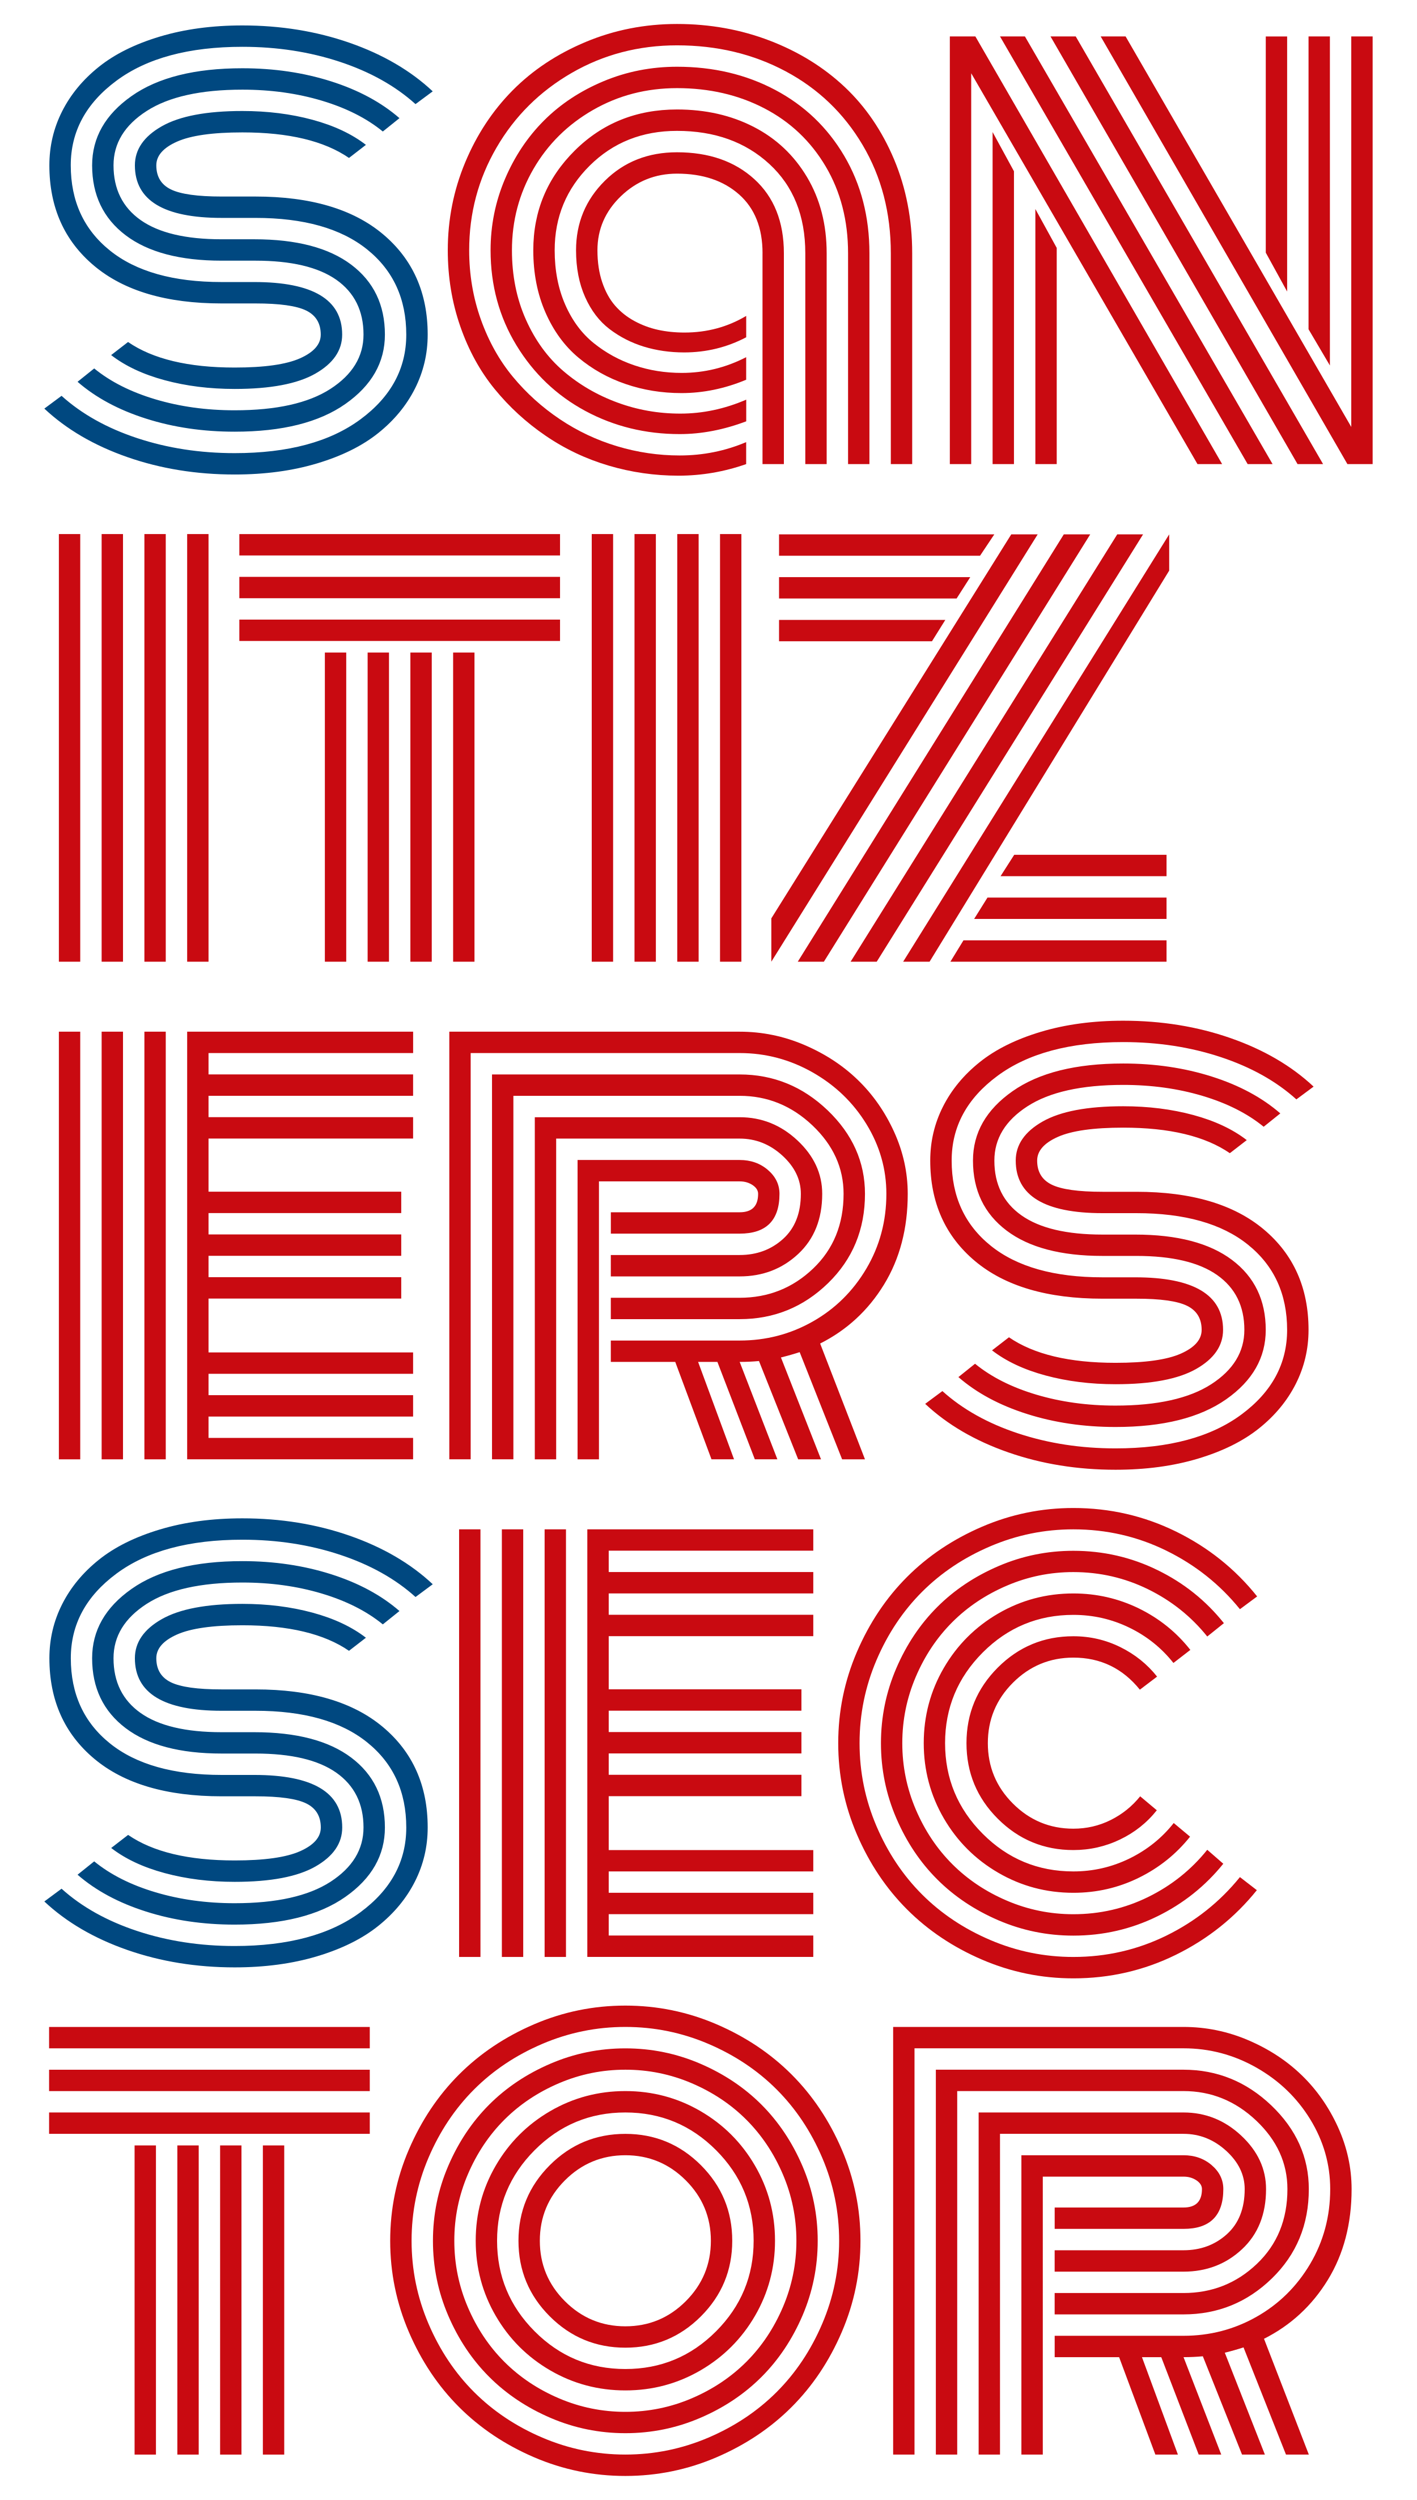
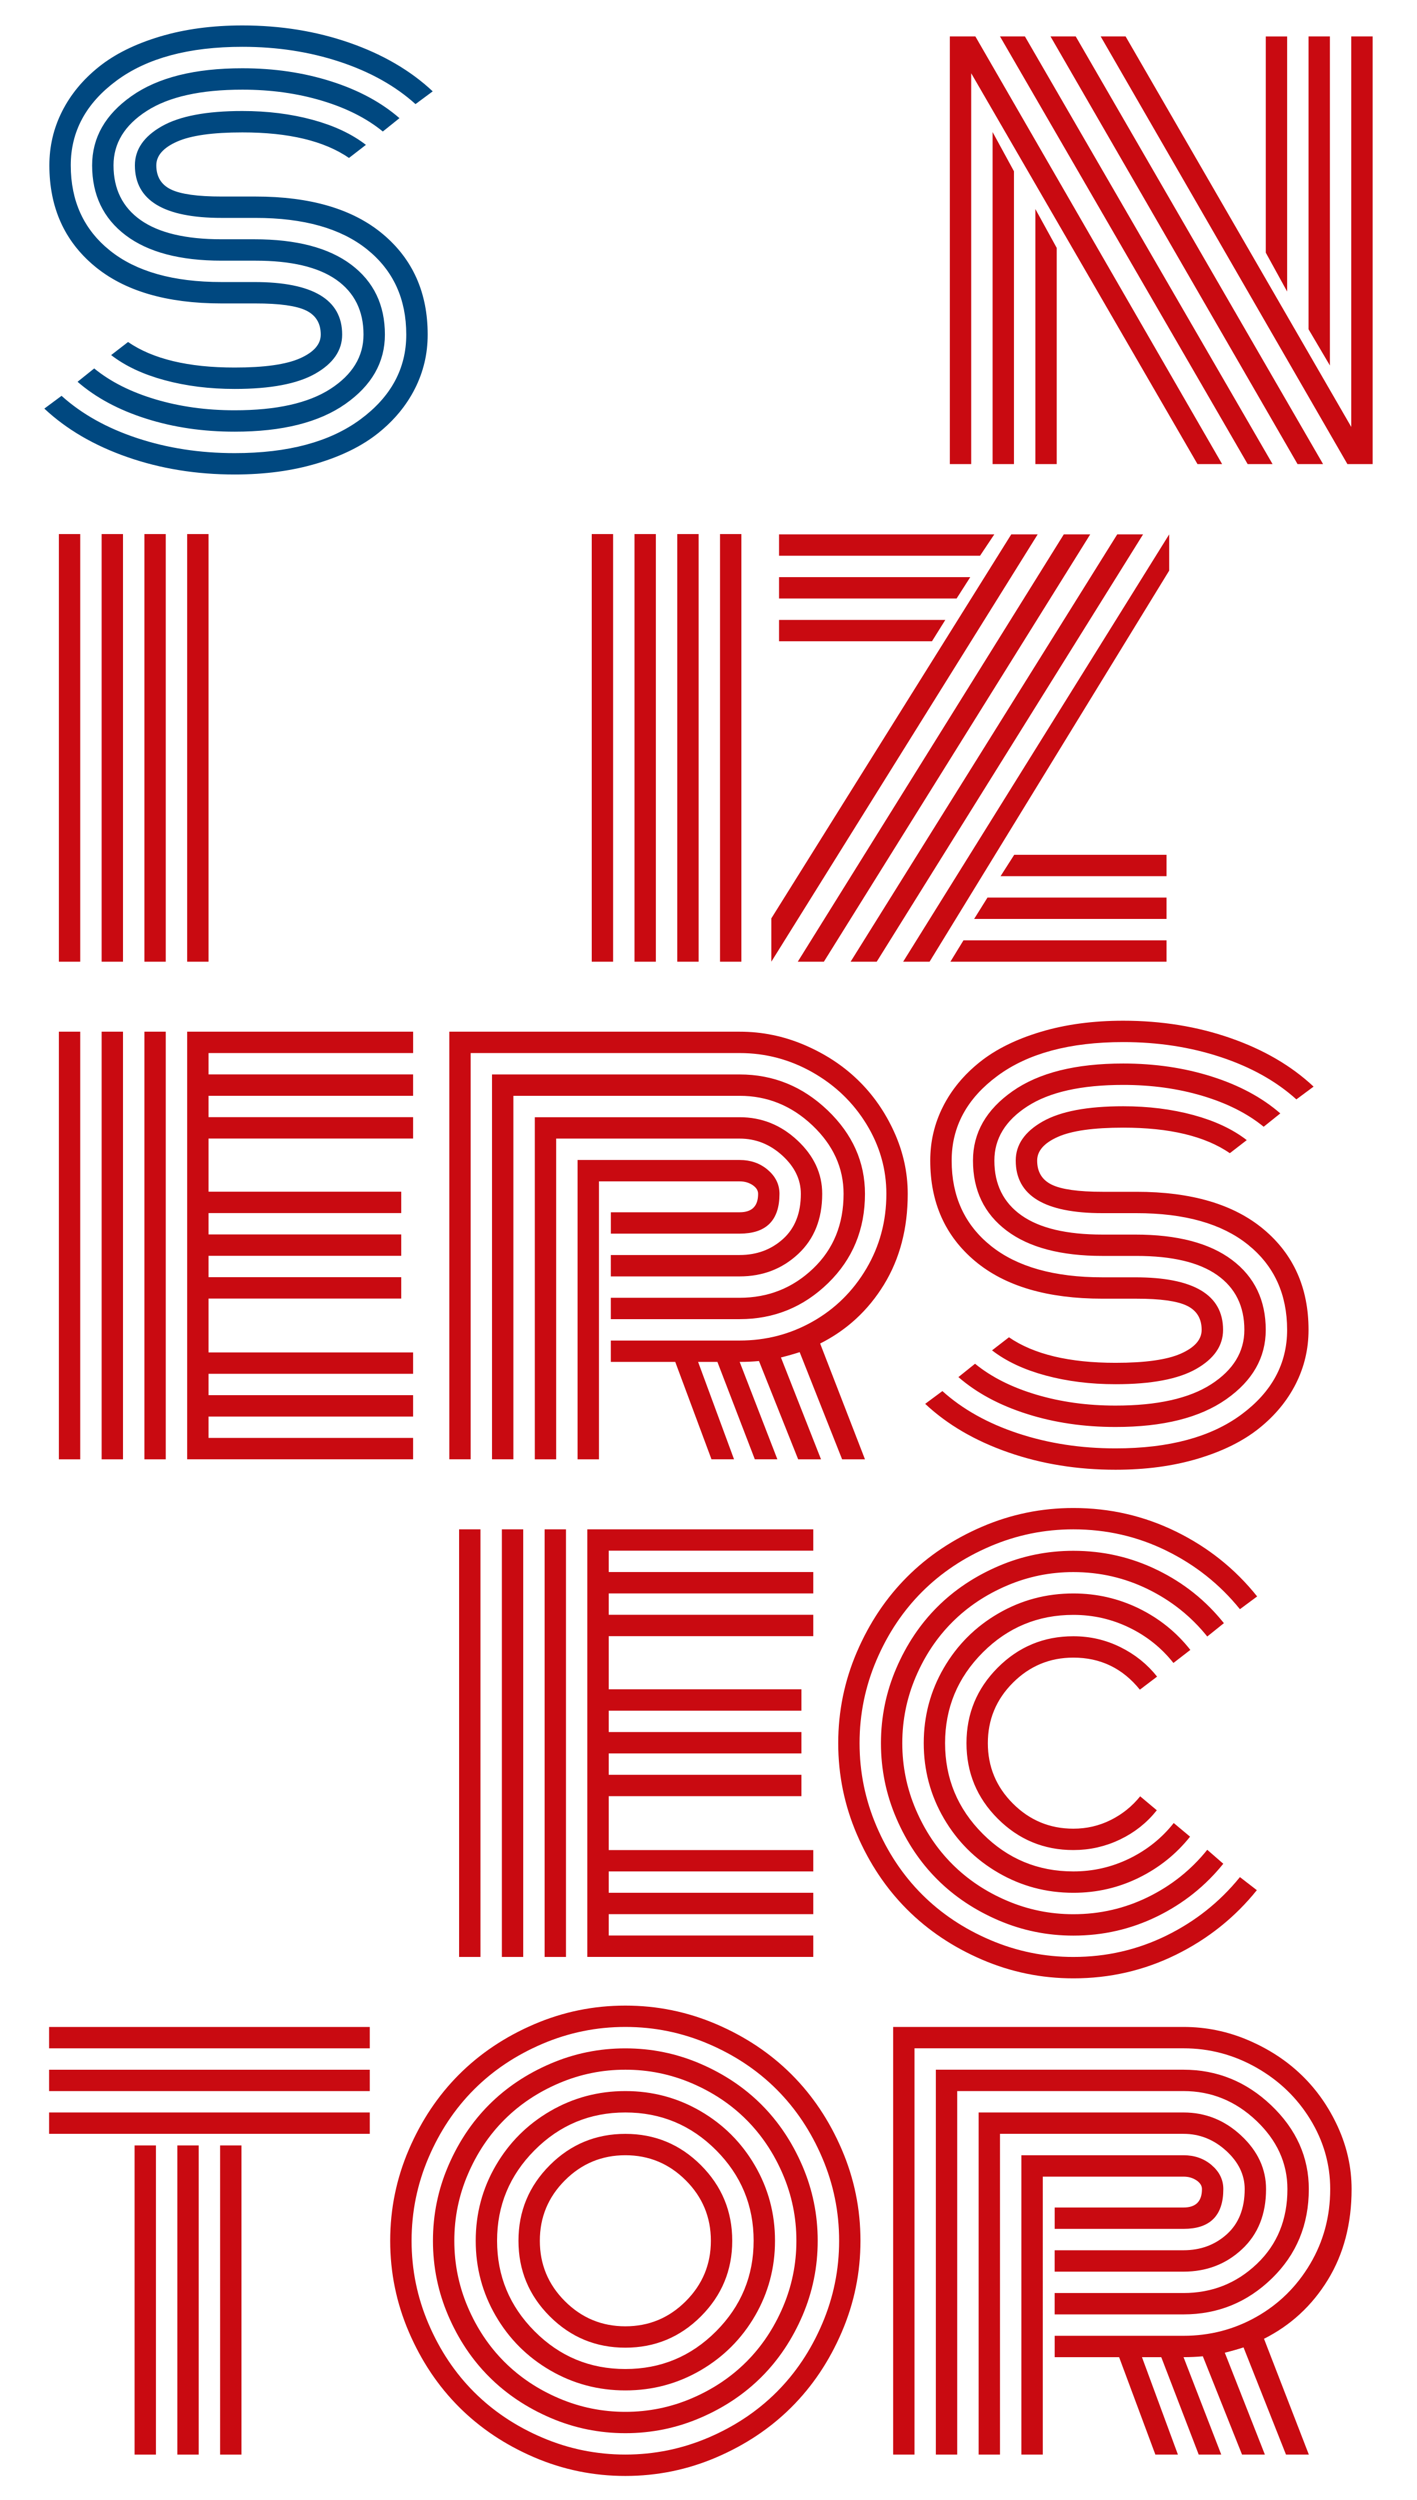
<svg xmlns="http://www.w3.org/2000/svg" id="Livello_1" x="0px" y="0px" viewBox="0 0 512.64 904.28" style="enable-background:new 0 0 512.64 904.28;" xml:space="preserve">
  <style type="text/css">
	.st0{opacity:0.8;}
	.st1{fill:#373845;}
	.st2{opacity:0.02;}
	.st3{clip-path:url(#SVGID_2_);fill:#ABAAAA;}
	.st4{clip-path:url(#SVGID_4_);fill:#ABAAAA;}
	.st5{fill:#F5BB00;}
	.st6{fill:none;stroke:#000000;stroke-width:2;stroke-linecap:round;stroke-miterlimit:10;}
	.st7{fill:none;stroke:#000000;stroke-miterlimit:10;}
	.st8{fill:none;stroke:#FFFFFF;stroke-miterlimit:10;}
	.st9{fill:none;stroke:#004880;stroke-miterlimit:10;}
	.st10{fill:#004880;}
	.st11{fill:#ABAAAA;}
	.st12{fill:#C90A11;}
	.st13{fill:#9CA4A9;}
	.st14{fill:#DE007E;}
	.st15{fill:#4FB2A3;}
	.st16{fill:#DB0613;}
	.st17{fill:#AA7D4F;}
	.st18{fill:#801F80;}
	.st19{fill:#CC9747;}
	.st20{fill:#0C365B;}
	.st21{fill:none;stroke:#ABAAAA;stroke-miterlimit:10;}
	.st22{fill:none;stroke:#9CA4A9;stroke-miterlimit:10;}
	.st23{fill:none;stroke:#4FB2A3;stroke-miterlimit:10;}
	.st24{clip-path:url(#SVGID_24_);}
	.st25{clip-path:url(#SVGID_26_);}
	.st26{clip-path:url(#SVGID_28_);}
	.st27{fill:none;stroke:#AA7D4F;stroke-miterlimit:10;}
	.st28{clip-path:url(#SVGID_30_);}
	.st29{clip-path:url(#SVGID_32_);}
	.st30{clip-path:url(#SVGID_34_);}
	.st31{fill:none;stroke:#FFFFFF;stroke-width:2;stroke-linecap:round;stroke-miterlimit:10;}
	.st32{fill:none;stroke:#004880;stroke-width:2;stroke-miterlimit:10;}
	.st33{fill:none;stroke:#CC9747;stroke-miterlimit:10;}
	.st34{clip-path:url(#SVGID_36_);}
	.st35{clip-path:url(#SVGID_38_);}
	.st36{clip-path:url(#SVGID_40_);}
	.st37{fill:url(#SVGID_41_);}
	.st38{fill:url(#SVGID_42_);}
	.st39{fill:url(#SVGID_43_);}
	.st40{fill:url(#SVGID_44_);}
	.st41{fill:url(#SVGID_45_);}
	.st42{fill:#004680;}
	.st43{fill:#98A4A9;}
	.st44{fill:#ABA9A9;}
	.st45{fill:#FFFFFF;}
	.st46{fill:none;stroke:#C90A11;stroke-width:4;stroke-miterlimit:10;}
	.st47{clip-path:url(#SVGID_81_);}
	.st48{clip-path:url(#SVGID_83_);}
	.st49{clip-path:url(#SVGID_85_);}
	.st50{clip-path:url(#SVGID_87_);}
	.st51{clip-path:url(#SVGID_89_);}
	.st52{clip-path:url(#SVGID_91_);}
	.st53{stroke:#FFFFFF;stroke-width:2;stroke-miterlimit:10;}
	.st54{fill:#C90A11;stroke:#FFFFFF;stroke-width:2;stroke-miterlimit:10;}
	.st55{fill:none;stroke:#FFFFFF;stroke-width:2;stroke-miterlimit:10;}
	.st56{clip-path:url(#SVGID_97_);}
	.st57{clip-path:url(#SVGID_99_);}
	.st58{fill:none;stroke:#E1E1E1;stroke-miterlimit:10;}
	.st59{fill:none;stroke:#FFFFFF;stroke-width:0.97;stroke-miterlimit:10;}
	.st60{fill:none;stroke:#FFFFFF;stroke-width:0.748;stroke-miterlimit:10;}
	.st61{fill:none;stroke:#FFFFFF;stroke-width:0.75;stroke-miterlimit:10;}
	.st62{fill:none;stroke:#9CA4A9;stroke-width:2;stroke-miterlimit:10;}
	.st63{opacity:0.8;fill:#C90A11;stroke:#FFFFFF;stroke-width:2;stroke-miterlimit:10;}
	.st64{opacity:0.8;fill:#FFFFFF;}
	.st65{fill:#C90A11;stroke:#004880;stroke-width:5;stroke-miterlimit:10;}
</style>
  <g>
    <path class="st10" d="M92.41,78.82H80.17c-20.91,0-31.37-6.34-31.37-19.01c0-5.73,3.24-10.44,9.72-14.13   c6.48-3.69,16.2-5.53,29.17-5.53c9.09,0,17.54,1.06,25.35,3.17c7.8,2.11,14.25,5.14,19.34,9.08l-6.12,4.73   c-8.95-6.16-21.81-9.24-38.56-9.24c-10.74,0-18.62,1.11-23.63,3.33c-5.01,2.22-7.52,5.09-7.52,8.59c0,4.08,1.75,6.98,5.26,8.7   c3.51,1.72,9.63,2.58,18.37,2.58h12.25c19.91,0,35.27,4.53,46.08,13.59c10.81,9.06,16.22,21.18,16.22,36.36   c0,6.95-1.54,13.46-4.62,19.55c-3.08,6.09-7.5,11.44-13.27,16.06c-5.77,4.62-13.12,8.27-22.08,10.96   c-8.95,2.69-18.91,4.03-29.86,4.03c-13.82,0-26.75-2.09-38.78-6.28s-22.06-10.04-30.08-17.56l6.23-4.62   c7.3,6.59,16.44,11.69,27.39,15.31c10.96,3.62,22.7,5.42,35.23,5.42c19.34,0,34.52-4.08,45.55-12.25   c11.03-8.16,16.54-18.37,16.54-30.62c0-12.96-4.73-23.24-14.18-30.83C123.35,82.61,109.89,78.82,92.41,78.82z M92.41,109.76H80.17   c-19.91,0-35.27-4.53-46.08-13.59C23.27,87.11,17.86,74.99,17.86,59.8c0-6.95,1.54-13.46,4.62-19.55   c3.08-6.09,7.5-11.44,13.27-16.06c5.76-4.62,13.12-8.27,22.08-10.96c8.95-2.69,18.91-4.03,29.86-4.03   c13.82,0,26.75,2.09,38.78,6.28s22.06,10.04,30.08,17.56l-6.23,4.62c-7.3-6.59-16.44-11.69-27.39-15.31   c-10.96-3.62-22.7-5.42-35.23-5.42c-19.34,0-34.52,4.08-45.55,12.25C31.11,37.35,25.6,47.56,25.6,59.8   c0,12.96,4.73,23.24,14.18,30.83c9.45,7.59,22.92,11.39,40.39,11.39h11.82c21.2,0,31.8,6.34,31.8,19.01   c0,5.73-3.24,10.44-9.72,14.13c-6.48,3.69-16.2,5.53-29.17,5.53c-9.1,0-17.55-1.06-25.35-3.17c-7.81-2.11-14.25-5.14-19.34-9.08   l6.12-4.73c8.95,6.16,21.81,9.24,38.56,9.24c10.74,0,18.62-1.11,23.63-3.33c5.01-2.22,7.52-5.08,7.52-8.59   c0-4.08-1.76-6.98-5.26-8.7C107.27,110.61,101.15,109.76,92.41,109.76z M92.41,94.29H80.17c-15.04,0-26.61-3.06-34.7-9.18   c-8.09-6.12-12.14-14.56-12.14-25.3c0-10.03,4.76-18.39,14.29-25.08c9.52-6.7,22.88-10.04,40.07-10.04   c11.46,0,22.15,1.58,32.07,4.73c9.92,3.15,18.17,7.59,24.76,13.32l-6.02,4.83c-5.87-4.8-13.25-8.52-22.13-11.17   c-8.88-2.65-18.44-3.97-28.68-3.97c-15.11,0-26.66,2.58-34.64,7.73C45.06,45.3,41.07,51.85,41.07,59.8c0,8.59,3.28,15.2,9.83,19.82   s16.31,6.93,29.27,6.93h11.82c15.25,0,26.94,3.06,35.07,9.18c8.13,6.12,12.19,14.56,12.19,25.3c0,10.03-4.76,18.39-14.29,25.08   c-9.53,6.7-22.88,10.04-40.07,10.04c-11.46,0-22.15-1.57-32.07-4.73c-9.92-3.15-18.17-7.59-24.76-13.32l6.02-4.83   c5.87,4.8,13.25,8.52,22.13,11.17c8.88,2.65,18.44,3.97,28.68,3.97c15.11,0,26.66-2.58,34.64-7.73   c7.98-5.16,11.98-11.71,11.98-19.66c0-8.59-3.28-15.2-9.83-19.82C115.13,96.6,105.37,94.29,92.41,94.29z" />
-     <path class="st12" d="M330.01,91.6v76.27h-7.73V91.6c0-14.61-3.4-27.66-10.21-39.16c-6.8-11.49-16.08-20.37-27.82-26.64   c-11.75-6.27-24.85-9.4-39.32-9.4c-13.89,0-26.61,3.33-38.13,9.99c-11.53,6.66-20.59,15.67-27.18,27.02   c-6.59,11.35-9.88,23.72-9.88,37.11c0,8.81,1.41,17.17,4.24,25.08c2.83,7.91,6.7,14.82,11.6,20.73   c4.9,5.91,10.56,11.01,16.97,15.31c6.41,4.3,13.32,7.56,20.73,9.78c7.41,2.22,14.95,3.33,22.61,3.33c8.45,0,16.47-1.61,24.06-4.83   v7.95c-7.95,2.79-16.11,4.19-24.49,4.19c-8.67,0-17.1-1.22-25.3-3.65c-8.2-2.43-15.79-6.03-22.77-10.8   c-6.98-4.76-13.12-10.38-18.42-16.87c-5.3-6.48-9.45-14.05-12.46-22.72c-3.01-8.66-4.51-17.83-4.51-27.5   c0-11.1,2.09-21.68,6.28-31.74c4.19-10.06,9.92-18.76,17.19-26.1c7.27-7.34,16.08-13.18,26.43-17.51   c10.35-4.33,21.36-6.5,33.03-6.5c11.89,0,23.06,2.01,33.52,6.02c10.46,4.01,19.48,9.58,27.07,16.7   c7.59,7.13,13.57,15.88,17.94,26.26C327.82,68.04,330.01,79.35,330.01,91.6z M314.54,91.6v76.27h-7.73V91.6   c0-11.82-2.7-22.29-8.11-31.42c-5.41-9.13-12.8-16.13-22.18-21c-9.38-4.87-19.91-7.3-31.58-7.3c-11.1,0-21.23,2.63-30.4,7.9   c-9.17,5.26-16.35,12.37-21.54,21.32c-5.19,8.95-7.79,18.76-7.79,29.43c0,9.17,1.68,17.53,5.05,25.08   c3.37,7.56,7.9,13.77,13.59,18.64c5.69,4.87,12.17,8.65,19.44,11.33c7.27,2.69,14.88,4.03,22.83,4.03c8.09,0,16.04-1.68,23.85-5.05   v7.84c-8.16,3.08-16.19,4.62-24.06,4.62c-12.39,0-23.78-2.79-34.16-8.38c-10.38-5.59-18.69-13.5-24.92-23.74   c-6.23-10.24-9.35-21.7-9.35-34.38c0-9.02,1.74-17.62,5.21-25.78c3.47-8.16,8.18-15.22,14.13-21.16   c5.94-5.94,13.11-10.67,21.48-14.18c8.38-3.51,17.26-5.26,26.64-5.26c13.11,0,24.94,2.79,35.5,8.38   c10.56,5.59,18.89,13.54,24.98,23.85C311.5,66.68,314.54,78.43,314.54,91.6z M299.07,91.6v76.27h-7.73V91.6   c0-13.54-4.33-24.29-13-32.28c-8.67-7.98-19.8-11.98-33.41-11.98c-12.61,0-23.13,4.19-31.58,12.57   c-8.45,8.38-12.68,18.58-12.68,30.62c0,7.3,1.27,13.86,3.81,19.66c2.54,5.8,6,10.46,10.37,13.96c4.37,3.51,9.25,6.18,14.66,8   c5.41,1.83,11.12,2.74,17.13,2.74c8.16,0,15.93-1.9,23.31-5.69v8.16c-7.73,3.22-15.54,4.83-23.42,4.83   c-7.09,0-13.82-1.09-20.2-3.28c-6.38-2.18-12.07-5.37-17.08-9.56c-5.01-4.19-8.99-9.63-11.92-16.33c-2.94-6.7-4.4-14.2-4.4-22.5   c0-14.11,5-26.12,14.99-36.04c9.99-9.92,22.33-14.88,37.01-14.88c10.31,0,19.55,2.09,27.71,6.28s14.61,10.26,19.34,18.21   S299.07,81.22,299.07,91.6z M275.87,91.6c0-9.17-2.83-16.26-8.49-21.27c-5.66-5.01-13.14-7.52-22.45-7.52   c-7.88,0-14.65,2.72-20.3,8.16c-5.66,5.44-8.49,11.96-8.49,19.55c0,4.3,0.57,8.15,1.72,11.55c1.14,3.4,2.7,6.23,4.67,8.49   c1.97,2.26,4.31,4.12,7.04,5.59c2.72,1.47,5.57,2.52,8.54,3.17c2.97,0.64,6.14,0.97,9.51,0.97c8.16,0,15.61-2,22.34-6.02V122   c-6.95,3.65-14.43,5.48-22.45,5.48c-5.16,0-10.01-0.7-14.56-2.09c-4.55-1.4-8.68-3.51-12.41-6.34c-3.72-2.83-6.68-6.7-8.86-11.6   c-2.19-4.9-3.28-10.54-3.28-16.92c0-9.88,3.47-18.26,10.42-25.14c6.95-6.88,15.65-10.31,26.1-10.31c11.53,0,20.86,3.24,27.98,9.72   c7.12,6.48,10.69,15.42,10.69,26.8v76.27h-7.73V91.6z" />
    <path class="st12" d="M351.36,26.5v141.37h-7.73V13.18h9.24l89.27,154.69h-8.92L351.36,26.5z M359.1,47.77l7.73,14.18v105.92h-7.73   V47.77z M361.78,13.18h9.02l89.59,154.69h-9.02L361.78,13.18z M374.57,75.6l7.73,14.07v78.2h-7.73V75.6z M380.05,13.18h9.13   l89.48,154.69h-9.24L380.05,13.18z M398.2,13.18h9.02l81.64,141.26V13.18h7.73v154.69h-9.13L398.2,13.18z M465.66,105.46   l-7.73-14.07v-78.2h7.73V105.46z M481.13,132.21l-7.73-13.11V13.18h7.73V132.21z" />
    <path class="st12" d="M21.3,193.18h7.73v154.69H21.3V193.18z M36.77,193.18h7.73v154.69h-7.73V193.18z M52.24,193.18h7.73v154.69   h-7.73V193.18z M67.71,193.18h7.73v154.69h-7.73V193.18z" />
-     <path class="st12" d="M86.59,200.92v-7.73h116.02v7.73H86.59z M86.59,216.39v-7.73h116.02v7.73H86.59z M86.59,231.85v-7.73h116.02   v7.73H86.59z M117.53,236.04h7.73v111.83h-7.73V236.04z M133,236.04h7.73v111.83H133V236.04z M148.47,236.04h7.73v111.83h-7.73   V236.04z M163.93,236.04h7.73v111.83h-7.73V236.04z" />
    <path class="st12" d="M214.08,193.18h7.73v154.69h-7.73V193.18z M229.55,193.18h7.73v154.69h-7.73V193.18z M245.02,193.18h7.73   v154.69h-7.73V193.18z M260.49,193.18h7.73v154.69h-7.73V193.18z" />
    <path class="st12" d="M279.05,347.87v-15.68l86.8-138.9h9.56L279.05,347.87z M281.84,201.02v-7.73h77.88l-5.16,7.73H281.84z    M281.84,216.49v-7.73h69.18l-4.94,7.73H281.84z M281.84,231.96v-7.73H342l-4.83,7.73H281.84z M298.06,347.87h-9.45l96.25-154.58   h9.56L298.06,347.87z M317.18,347.87h-9.45l96.46-154.58h9.35L317.18,347.87z M336.3,347.87h-9.56l96.25-154.58v13.11L336.3,347.87   z M422.03,340.14v7.73h-78.2l4.73-7.73H422.03z M422.03,324.67v7.73h-69.61l4.83-7.73H422.03z M422.03,309.2v7.73h-60.05l4.94-7.73   H422.03z" />
    <path class="st12" d="M29.03,527.87H21.3V373.18h7.73V527.87z M44.5,527.87h-7.73V373.18h7.73V527.87z M59.97,527.87h-7.73V373.18   h7.73V527.87z M75.44,489.2h74.01v7.73H75.44v7.73h74.01v7.73H75.44v7.73h74.01v7.73H67.71V373.18h81.75v7.73H75.44v7.73h74.01   v7.73H75.44v7.73h74.01v7.73H75.44v19.23h69.72v7.73H75.44v7.73h69.72v7.73H75.44v7.73h69.72v7.73H75.44V489.2z" />
    <path class="st12" d="M220.98,484.9h46.62c9.52,0,18.33-2.29,26.43-6.88c8.09-4.58,14.56-10.96,19.39-19.12s7.25-17.19,7.25-27.07   c0-8.95-2.4-17.35-7.2-25.19c-4.8-7.84-11.3-14.09-19.5-18.75c-8.2-4.65-16.99-6.98-26.37-6.98h-97.32v146.95h-7.73V373.18H267.6   c8.09,0,15.88,1.59,23.36,4.78c7.48,3.19,13.95,7.41,19.39,12.68c5.44,5.26,9.81,11.51,13.11,18.75   c3.29,7.23,4.94,14.72,4.94,22.45c0,12.53-2.87,23.47-8.59,32.82c-5.73,9.35-13.43,16.45-23.1,21.32l16.22,41.89h-8.27   l-15.36-38.78c-1.93,0.64-4.19,1.29-6.77,1.93l14.5,36.85h-8.27l-14.18-35.56c-2.22,0.21-4.55,0.32-6.98,0.32l13.64,35.23h-8.16   l-13.54-35.23h-6.98l13,35.23h-8.16l-13.11-35.23h-23.31V484.9z M220.98,469.43h46.62c10.31,0,19.16-3.51,26.53-10.53   c7.38-7.02,11.06-16.04,11.06-27.07c0-9.38-3.76-17.63-11.28-24.76c-7.52-7.12-16.29-10.69-26.32-10.69h-81.86v131.48h-7.73V388.65   h89.59c12.17,0,22.77,4.32,31.8,12.94c9.02,8.63,13.54,18.71,13.54,30.24c0,12.89-4.46,23.67-13.37,32.33   c-8.92,8.67-19.57,13-31.96,13h-46.62V469.43z M220.98,453.96h46.62c6.16,0,11.39-1.93,15.68-5.8s6.45-9.31,6.45-16.33   c0-5.16-2.24-9.78-6.71-13.86c-4.48-4.08-9.61-6.12-15.42-6.12h-66.39v116.02h-7.73V404.12h74.12c7.95,0,14.91,2.79,20.89,8.38   c5.98,5.59,8.97,12.03,8.97,19.34c0,9.1-2.9,16.35-8.7,21.75c-5.8,5.41-12.86,8.11-21.16,8.11h-46.62V453.96z M216.68,527.87h-7.73   V419.59h58.65c4.01,0,7.41,1.2,10.21,3.6c2.79,2.4,4.19,5.28,4.19,8.65c0,9.6-4.8,14.39-14.39,14.39h-46.62v-7.73h46.62   c4.44,0,6.66-2.22,6.66-6.66c0-1.22-0.66-2.27-1.99-3.17c-1.33-0.89-2.88-1.34-4.67-1.34h-50.92V527.87z" />
    <path class="st12" d="M411.09,438.82h-12.25c-20.91,0-31.37-6.34-31.37-19.01c0-5.73,3.24-10.44,9.72-14.13   c6.48-3.69,16.2-5.53,29.17-5.53c9.09,0,17.54,1.06,25.35,3.17c7.8,2.11,14.25,5.14,19.34,9.08l-6.12,4.73   c-8.95-6.16-21.81-9.24-38.56-9.24c-10.74,0-18.62,1.11-23.63,3.33c-5.01,2.22-7.52,5.09-7.52,8.59c0,4.08,1.75,6.98,5.26,8.7   c3.51,1.72,9.63,2.58,18.37,2.58h12.25c19.91,0,35.27,4.53,46.08,13.59c10.81,9.06,16.22,21.18,16.22,36.36   c0,6.95-1.54,13.46-4.62,19.55c-3.08,6.09-7.5,11.44-13.27,16.06c-5.77,4.62-13.12,8.27-22.08,10.96   c-8.95,2.69-18.91,4.03-29.86,4.03c-13.82,0-26.75-2.09-38.78-6.28s-22.06-10.04-30.08-17.56l6.23-4.62   c7.3,6.59,16.44,11.69,27.39,15.31c10.96,3.62,22.7,5.42,35.23,5.42c19.34,0,34.52-4.08,45.55-12.25   c11.03-8.16,16.54-18.37,16.54-30.62c0-12.96-4.73-23.24-14.18-30.83C442.03,442.61,428.56,438.82,411.09,438.82z M411.09,469.76   h-12.25c-19.91,0-35.27-4.53-46.08-13.59c-10.81-9.06-16.22-21.18-16.22-36.36c0-6.95,1.54-13.46,4.62-19.55   c3.08-6.09,7.5-11.44,13.27-16.06c5.76-4.62,13.12-8.27,22.08-10.96c8.95-2.69,18.91-4.03,29.86-4.03   c13.82,0,26.75,2.09,38.78,6.28s22.06,10.04,30.08,17.56l-6.23,4.62c-7.3-6.59-16.44-11.69-27.39-15.31   c-10.96-3.62-22.7-5.42-35.23-5.42c-19.34,0-34.52,4.08-45.55,12.25c-11.03,8.16-16.54,18.37-16.54,30.62   c0,12.96,4.73,23.24,14.18,30.83c9.45,7.59,22.92,11.39,40.39,11.39h11.82c21.2,0,31.8,6.34,31.8,19.01   c0,5.73-3.24,10.44-9.72,14.13c-6.48,3.69-16.2,5.53-29.17,5.53c-9.1,0-17.55-1.06-25.35-3.17c-7.81-2.11-14.25-5.14-19.34-9.08   l6.12-4.73c8.95,6.16,21.81,9.24,38.56,9.24c10.74,0,18.62-1.11,23.63-3.33c5.01-2.22,7.52-5.08,7.52-8.59   c0-4.08-1.76-6.98-5.26-8.7C425.95,470.61,419.83,469.76,411.09,469.76z M411.09,454.29h-12.25c-15.04,0-26.61-3.06-34.7-9.18   c-8.09-6.12-12.14-14.56-12.14-25.3c0-10.03,4.76-18.39,14.29-25.08c9.52-6.7,22.88-10.04,40.07-10.04   c11.46,0,22.15,1.58,32.07,4.73c9.92,3.15,18.17,7.59,24.76,13.32l-6.02,4.83c-5.87-4.8-13.25-8.52-22.13-11.17   c-8.88-2.65-18.44-3.97-28.68-3.97c-15.11,0-26.66,2.58-34.64,7.73c-7.99,5.16-11.98,11.71-11.98,19.66   c0,8.59,3.28,15.2,9.83,19.82s16.31,6.93,29.27,6.93h11.82c15.25,0,26.94,3.06,35.07,9.18c8.13,6.12,12.19,14.56,12.19,25.3   c0,10.03-4.76,18.39-14.29,25.08c-9.53,6.7-22.88,10.04-40.07,10.04c-11.46,0-22.15-1.57-32.07-4.73   c-9.92-3.15-18.17-7.59-24.76-13.32l6.02-4.83c5.87,4.8,13.25,8.52,22.13,11.17c8.88,2.65,18.44,3.97,28.68,3.97   c15.11,0,26.66-2.58,34.64-7.73c7.98-5.16,11.98-11.71,11.98-19.66c0-8.59-3.28-15.2-9.83-19.82S424.05,454.29,411.09,454.29z" />
-     <path class="st10" d="M92.41,618.82H80.17c-20.91,0-31.37-6.34-31.37-19.01c0-5.73,3.24-10.44,9.72-14.13   c6.48-3.69,16.2-5.53,29.17-5.53c9.09,0,17.54,1.06,25.35,3.17c7.8,2.11,14.25,5.14,19.34,9.08l-6.12,4.73   c-8.95-6.16-21.81-9.24-38.56-9.24c-10.74,0-18.62,1.11-23.63,3.33c-5.01,2.22-7.52,5.09-7.52,8.59c0,4.08,1.75,6.98,5.26,8.7   c3.51,1.72,9.63,2.58,18.37,2.58h12.25c19.91,0,35.27,4.53,46.08,13.59c10.81,9.06,16.22,21.18,16.22,36.36   c0,6.95-1.54,13.46-4.62,19.55c-3.08,6.09-7.5,11.44-13.27,16.06c-5.77,4.62-13.12,8.27-22.08,10.96   c-8.95,2.69-18.91,4.03-29.86,4.03c-13.82,0-26.75-2.09-38.78-6.28s-22.06-10.04-30.08-17.56l6.23-4.62   c7.3,6.59,16.44,11.69,27.39,15.31c10.96,3.62,22.7,5.42,35.23,5.42c19.34,0,34.52-4.08,45.55-12.25   c11.03-8.16,16.54-18.37,16.54-30.62c0-12.96-4.73-23.24-14.18-30.83C123.35,622.61,109.89,618.82,92.41,618.82z M92.41,649.76   H80.17c-19.91,0-35.27-4.53-46.08-13.59c-10.81-9.06-16.22-21.18-16.22-36.36c0-6.95,1.54-13.46,4.62-19.55   c3.08-6.09,7.5-11.44,13.27-16.06c5.76-4.62,13.12-8.27,22.08-10.96c8.95-2.69,18.91-4.03,29.86-4.03   c13.82,0,26.75,2.09,38.78,6.28s22.06,10.04,30.08,17.56l-6.23,4.62c-7.3-6.59-16.44-11.69-27.39-15.31   c-10.96-3.62-22.7-5.42-35.23-5.42c-19.34,0-34.52,4.08-45.55,12.25c-11.03,8.16-16.54,18.37-16.54,30.62   c0,12.96,4.73,23.24,14.18,30.83c9.45,7.59,22.92,11.39,40.39,11.39h11.82c21.2,0,31.8,6.34,31.8,19.01   c0,5.73-3.24,10.44-9.72,14.13c-6.48,3.69-16.2,5.53-29.17,5.53c-9.1,0-17.55-1.06-25.35-3.17c-7.81-2.11-14.25-5.14-19.34-9.08   l6.12-4.73c8.95,6.16,21.81,9.24,38.56,9.24c10.74,0,18.62-1.11,23.63-3.33c5.01-2.22,7.52-5.08,7.52-8.59   c0-4.08-1.76-6.98-5.26-8.7C107.27,650.61,101.15,649.76,92.41,649.76z M92.41,634.29H80.17c-15.04,0-26.61-3.06-34.7-9.18   c-8.09-6.12-12.14-14.56-12.14-25.3c0-10.03,4.76-18.39,14.29-25.08c9.52-6.7,22.88-10.04,40.07-10.04   c11.46,0,22.15,1.58,32.07,4.73c9.92,3.15,18.17,7.59,24.76,13.32l-6.02,4.83c-5.87-4.8-13.25-8.52-22.13-11.17   c-8.88-2.65-18.44-3.97-28.68-3.97c-15.11,0-26.66,2.58-34.64,7.73c-7.99,5.16-11.98,11.71-11.98,19.66   c0,8.59,3.28,15.2,9.83,19.82s16.31,6.93,29.27,6.93h11.82c15.25,0,26.94,3.06,35.07,9.18c8.13,6.12,12.19,14.56,12.19,25.3   c0,10.03-4.76,18.39-14.29,25.08c-9.53,6.7-22.88,10.04-40.07,10.04c-11.46,0-22.15-1.57-32.07-4.73   c-9.92-3.15-18.17-7.59-24.76-13.32l6.02-4.83c5.87,4.8,13.25,8.52,22.13,11.17c8.88,2.65,18.44,3.97,28.68,3.97   c15.11,0,26.66-2.58,34.64-7.73c7.98-5.16,11.98-11.71,11.98-19.66c0-8.59-3.28-15.2-9.83-19.82   C115.13,636.6,105.37,634.29,92.41,634.29z" />
    <path class="st12" d="M173.82,707.87h-7.73V553.18h7.73V707.87z M189.29,707.87h-7.73V553.18h7.73V707.87z M204.76,707.87h-7.73   V553.18h7.73V707.87z M220.22,669.2h74.01v7.73h-74.01v7.73h74.01v7.73h-74.01v7.73h74.01v7.73h-81.75V553.18h81.75v7.73h-74.01   v7.73h74.01v7.73h-74.01v7.73h74.01v7.73h-74.01v19.23h69.72v7.73h-69.72v7.73h69.72v7.73h-69.72v7.73h69.72v7.73h-69.72V669.2z" />
    <path class="st12" d="M454.81,577.46l-6.23,4.62c-7.23-8.95-16.1-16.01-26.59-21.16c-10.49-5.16-21.72-7.73-33.68-7.73   c-10.46,0-20.46,2.04-30.02,6.12s-17.8,9.58-24.71,16.49c-6.91,6.91-12.41,15.15-16.49,24.71s-6.12,19.57-6.12,30.02   c0,10.46,2.04,20.46,6.12,30.02s9.58,17.8,16.49,24.71c6.91,6.91,15.15,12.41,24.71,16.49s19.57,6.12,30.02,6.12   c11.96,0,23.18-2.58,33.68-7.73c10.49-5.16,19.35-12.21,26.59-21.16l6.12,4.73c-7.95,9.88-17.71,17.67-29.27,23.36   c-11.57,5.69-23.94,8.54-37.11,8.54c-11.53,0-22.54-2.26-33.03-6.77c-10.49-4.51-19.53-10.56-27.12-18.15   c-7.59-7.59-13.64-16.63-18.15-27.12c-4.51-10.49-6.77-21.5-6.77-33.03c0-11.53,2.26-22.54,6.77-33.03   c4.51-10.49,10.56-19.53,18.15-27.12c7.59-7.59,16.63-13.64,27.12-18.15c10.49-4.51,21.5-6.77,33.03-6.77   c13.18,0,25.57,2.85,37.17,8.54S446.86,567.51,454.81,577.46z M442.78,587.13l-6.02,4.83c-5.8-7.23-12.93-12.93-21.38-17.08   c-8.45-4.15-17.47-6.23-27.07-6.23c-8.38,0-16.38,1.63-24.01,4.89c-7.63,3.26-14.22,7.66-19.77,13.21   c-5.55,5.55-9.96,12.14-13.21,19.77c-3.26,7.63-4.89,15.63-4.89,24.01s1.63,16.38,4.89,24.01c3.26,7.63,7.66,14.22,13.21,19.77   c5.55,5.55,12.14,9.96,19.77,13.21c7.63,3.26,15.63,4.89,24.01,4.89c9.6,0,18.62-2.08,27.07-6.23c8.45-4.15,15.58-9.85,21.38-17.08   l5.8,5.05c-6.52,8.09-14.5,14.45-23.96,19.07s-19.55,6.93-30.29,6.93c-9.45,0-18.48-1.84-27.07-5.53   c-8.59-3.69-15.99-8.63-22.18-14.82c-6.2-6.19-11.14-13.59-14.82-22.18c-3.69-8.59-5.53-17.62-5.53-27.07s1.84-18.48,5.53-27.07   c3.69-8.59,8.63-15.99,14.82-22.18c6.19-6.19,13.59-11.13,22.18-14.82c8.59-3.69,17.62-5.53,27.07-5.53   c10.81,0,20.96,2.33,30.45,6.98C428.26,572.56,436.26,578.96,442.78,587.13z M430.64,596.8l-6.12,4.73   c-4.3-5.44-9.61-9.7-15.95-12.78c-6.34-3.08-13.09-4.62-20.25-4.62c-12.82,0-23.76,4.55-32.82,13.64   c-9.06,9.1-13.59,20.02-13.59,32.76c0,12.75,4.53,23.67,13.59,32.76c9.06,9.1,20,13.64,32.82,13.64c7.16,0,13.93-1.56,20.3-4.67   c6.37-3.12,11.71-7.39,16.01-12.84l5.91,4.94c-5.01,6.3-11.21,11.26-18.58,14.88c-7.38,3.62-15.25,5.42-23.63,5.42   c-9.81,0-18.87-2.42-27.18-7.25c-8.31-4.83-14.88-11.4-19.71-19.71c-4.83-8.31-7.25-17.37-7.25-27.18c0-9.81,2.42-18.87,7.25-27.18   c4.83-8.31,11.4-14.88,19.71-19.71c8.31-4.83,17.37-7.25,27.18-7.25c8.38,0,16.27,1.81,23.69,5.42   C419.42,585.43,425.63,590.42,430.64,596.8z M418.61,606.46l-6.23,4.73c-6.23-7.73-14.25-11.6-24.06-11.6   c-8.52,0-15.81,3.03-21.86,9.08c-6.05,6.05-9.08,13.34-9.08,21.86c0,8.52,3.02,15.81,9.08,21.86c6.05,6.05,13.34,9.08,21.86,9.08   c4.8,0,9.29-1.04,13.48-3.12c4.19-2.08,7.75-4.94,10.69-8.59l6.02,5.05c-3.58,4.51-8.02,8.04-13.32,10.58   c-5.3,2.54-10.92,3.81-16.87,3.81c-10.67,0-19.78-3.78-27.34-11.33c-7.56-7.55-11.33-16.67-11.33-27.34   c0-10.67,3.78-19.78,11.33-27.34c7.55-7.55,16.67-11.33,27.34-11.33c6.02,0,11.67,1.31,16.97,3.92   C410.59,598.39,415.03,601.95,418.61,606.46z" />
-     <path class="st12" d="M17.76,740.92v-7.73h116.02v7.73H17.76z M17.76,756.39v-7.73h116.02v7.73H17.76z M17.76,771.85v-7.73h116.02   v7.73H17.76z M48.69,776.04h7.73v111.83h-7.73V776.04z M64.16,776.04h7.73v111.83h-7.73V776.04z M79.63,776.04h7.73v111.83h-7.73   V776.04z M95.1,776.04h7.73v111.83H95.1V776.04z" />
+     <path class="st12" d="M17.76,740.92v-7.73h116.02v7.73H17.76z M17.76,756.39v-7.73h116.02v7.73H17.76z M17.76,771.85v-7.73h116.02   v7.73H17.76z M48.69,776.04h7.73v111.83h-7.73V776.04z M64.16,776.04h7.73v111.83h-7.73V776.04z M79.63,776.04h7.73v111.83h-7.73   V776.04z M95.1,776.04v111.83H95.1V776.04z" />
    <path class="st12" d="M147.93,843.56c-4.51-10.49-6.77-21.5-6.77-33.03c0-11.53,2.26-22.54,6.77-33.03   c4.51-10.49,10.56-19.53,18.15-27.12c7.59-7.59,16.63-13.64,27.12-18.15c10.49-4.51,21.5-6.77,33.03-6.77   c11.53,0,22.54,2.26,33.03,6.77c10.49,4.51,19.53,10.56,27.12,18.15c7.59,7.59,13.64,16.63,18.15,27.12   c4.51,10.49,6.77,21.5,6.77,33.03c0,11.53-2.26,22.54-6.77,33.03c-4.51,10.49-10.56,19.53-18.15,27.12   c-7.59,7.59-16.63,13.64-27.12,18.15c-10.49,4.51-21.5,6.77-33.03,6.77c-11.53,0-22.54-2.26-33.03-6.77   c-10.49-4.51-19.53-10.56-27.12-18.15C158.49,863.09,152.44,854.05,147.93,843.56z M155.02,780.5c-4.08,9.56-6.12,19.57-6.12,30.02   c0,10.46,2.04,20.46,6.12,30.02s9.58,17.8,16.49,24.71c6.91,6.91,15.15,12.41,24.71,16.49s19.57,6.12,30.02,6.12   c10.46,0,20.46-2.04,30.02-6.12c9.56-4.08,17.79-9.58,24.71-16.49c6.91-6.91,12.41-15.15,16.49-24.71s6.12-19.57,6.12-30.02   c0-10.46-2.04-20.46-6.12-30.02s-9.58-17.79-16.49-24.71c-6.91-6.91-15.15-12.41-24.71-16.49c-9.56-4.08-19.57-6.12-30.02-6.12   c-10.46,0-20.46,2.04-30.02,6.12s-17.8,9.58-24.71,16.49C164.6,762.71,159.1,770.94,155.02,780.5z M162.16,837.6   c-3.69-8.59-5.53-17.62-5.53-27.07s1.84-18.48,5.53-27.07c3.69-8.59,8.63-15.99,14.82-22.18c6.19-6.19,13.59-11.13,22.18-14.82   c8.59-3.69,17.62-5.53,27.07-5.53s18.48,1.84,27.07,5.53c8.59,3.69,15.99,8.63,22.18,14.82c6.19,6.2,11.13,13.59,14.82,22.18   c3.69,8.59,5.53,17.62,5.53,27.07S294,829,290.32,837.6c-3.69,8.59-8.63,15.99-14.82,22.18c-6.2,6.2-13.59,11.14-22.18,14.82   c-8.59,3.69-17.62,5.53-27.07,5.53s-18.48-1.84-27.07-5.53c-8.59-3.69-15.99-8.63-22.18-14.82   C170.79,853.59,165.85,846.19,162.16,837.6z M169.25,786.52c-3.26,7.63-4.89,15.63-4.89,24.01s1.63,16.38,4.89,24.01   c3.26,7.63,7.66,14.22,13.21,19.77c5.55,5.55,12.14,9.96,19.77,13.21c7.63,3.26,15.63,4.89,24.01,4.89s16.38-1.63,24.01-4.89   c7.63-3.26,14.21-7.66,19.77-13.21c5.55-5.55,9.95-12.14,13.21-19.77c3.26-7.63,4.89-15.63,4.89-24.01s-1.63-16.38-4.89-24.01   c-3.26-7.63-7.66-14.21-13.21-19.77c-5.55-5.55-12.14-9.95-19.77-13.21c-7.63-3.26-15.63-4.89-24.01-4.89s-16.38,1.63-24.01,4.89   c-7.63,3.26-14.22,7.66-19.77,13.21C176.91,772.3,172.51,778.89,169.25,786.52z M179.35,837.7c-4.83-8.31-7.25-17.37-7.25-27.18   c0-9.81,2.42-18.87,7.25-27.18c4.83-8.31,11.4-14.88,19.71-19.71c8.31-4.83,17.37-7.25,27.18-7.25c9.81,0,18.87,2.42,27.18,7.25   c8.31,4.83,14.88,11.41,19.71,19.71c4.83,8.31,7.25,17.37,7.25,27.18c0,9.81-2.42,18.87-7.25,27.18   c-4.83,8.31-11.41,14.88-19.71,19.71c-8.31,4.83-17.37,7.25-27.18,7.25c-9.81,0-18.87-2.42-27.18-7.25   C190.75,852.58,184.18,846.01,179.35,837.7z M193.42,777.76c-9.06,9.1-13.59,20.02-13.59,32.76c0,12.75,4.53,23.67,13.59,32.76   c9.06,9.1,20,13.64,32.82,13.64c12.82,0,23.76-4.55,32.82-13.64c9.06-9.09,13.59-20.02,13.59-32.76c0-12.75-4.53-23.67-13.59-32.76   c-9.06-9.09-20-13.64-32.82-13.64C213.42,764.12,202.48,768.67,193.42,777.76z M198.9,837.87c-7.56-7.55-11.33-16.67-11.33-27.34   c0-10.67,3.78-19.78,11.33-27.34c7.55-7.55,16.67-11.33,27.34-11.33c10.67,0,19.78,3.78,27.34,11.33   c7.55,7.56,11.33,16.67,11.33,27.34c0,10.67-3.78,19.78-11.33,27.34c-7.56,7.56-16.67,11.33-27.34,11.33   C215.57,849.2,206.46,845.42,198.9,837.87z M204.38,788.67c-6.05,6.05-9.08,13.34-9.08,21.86c0,8.52,3.02,15.81,9.08,21.86   c6.05,6.05,13.34,9.08,21.86,9.08c8.52,0,15.81-3.02,21.86-9.08c6.05-6.05,9.08-13.34,9.08-21.86c0-8.52-3.03-15.81-9.08-21.86   c-6.05-6.05-13.34-9.08-21.86-9.08C217.72,779.59,210.43,782.62,204.38,788.67z" />
    <path class="st12" d="M381.55,844.9h46.62c9.52,0,18.33-2.29,26.43-6.88c8.09-4.58,14.56-10.96,19.39-19.12s7.25-17.19,7.25-27.07   c0-8.95-2.4-17.35-7.2-25.19c-4.8-7.84-11.3-14.09-19.5-18.75c-8.2-4.65-16.99-6.98-26.37-6.98h-97.32v146.95h-7.73V733.18h105.06   c8.09,0,15.88,1.59,23.36,4.78c7.48,3.19,13.95,7.41,19.39,12.68c5.44,5.26,9.81,11.51,13.11,18.75   c3.29,7.23,4.94,14.72,4.94,22.45c0,12.53-2.87,23.47-8.59,32.82c-5.73,9.35-13.43,16.45-23.1,21.32l16.22,41.89h-8.27   l-15.36-38.78c-1.93,0.64-4.19,1.29-6.77,1.93l14.5,36.85h-8.27l-14.18-35.56c-2.22,0.21-4.55,0.32-6.98,0.32l13.64,35.23h-8.16   l-13.54-35.23h-6.98l13,35.23h-8.16l-13.11-35.23h-23.31V844.9z M381.55,829.43h46.62c10.31,0,19.16-3.51,26.53-10.53   c7.38-7.02,11.06-16.04,11.06-27.07c0-9.38-3.76-17.63-11.28-24.76c-7.52-7.12-16.29-10.69-26.32-10.69h-81.86v131.48h-7.73V748.65   h89.59c12.17,0,22.77,4.32,31.8,12.94c9.02,8.63,13.54,18.71,13.54,30.24c0,12.89-4.46,23.67-13.37,32.33   c-8.92,8.67-19.57,13-31.96,13h-46.62V829.43z M381.55,813.96h46.62c6.16,0,11.39-1.93,15.68-5.8s6.45-9.31,6.45-16.33   c0-5.16-2.24-9.78-6.71-13.86c-4.48-4.08-9.61-6.12-15.42-6.12h-66.39v116.02h-7.73V764.12h74.12c7.95,0,14.91,2.79,20.89,8.38   c5.98,5.59,8.97,12.03,8.97,19.34c0,9.1-2.9,16.35-8.7,21.75c-5.8,5.41-12.86,8.11-21.16,8.11h-46.62V813.96z M377.25,887.87h-7.73   V779.59h58.65c4.01,0,7.41,1.2,10.21,3.6c2.79,2.4,4.19,5.28,4.19,8.65c0,9.6-4.8,14.39-14.39,14.39h-46.62v-7.73h46.62   c4.44,0,6.66-2.22,6.66-6.66c0-1.22-0.66-2.27-1.99-3.17c-1.33-0.89-2.88-1.34-4.67-1.34h-50.92V887.87z" />
  </g>
</svg>